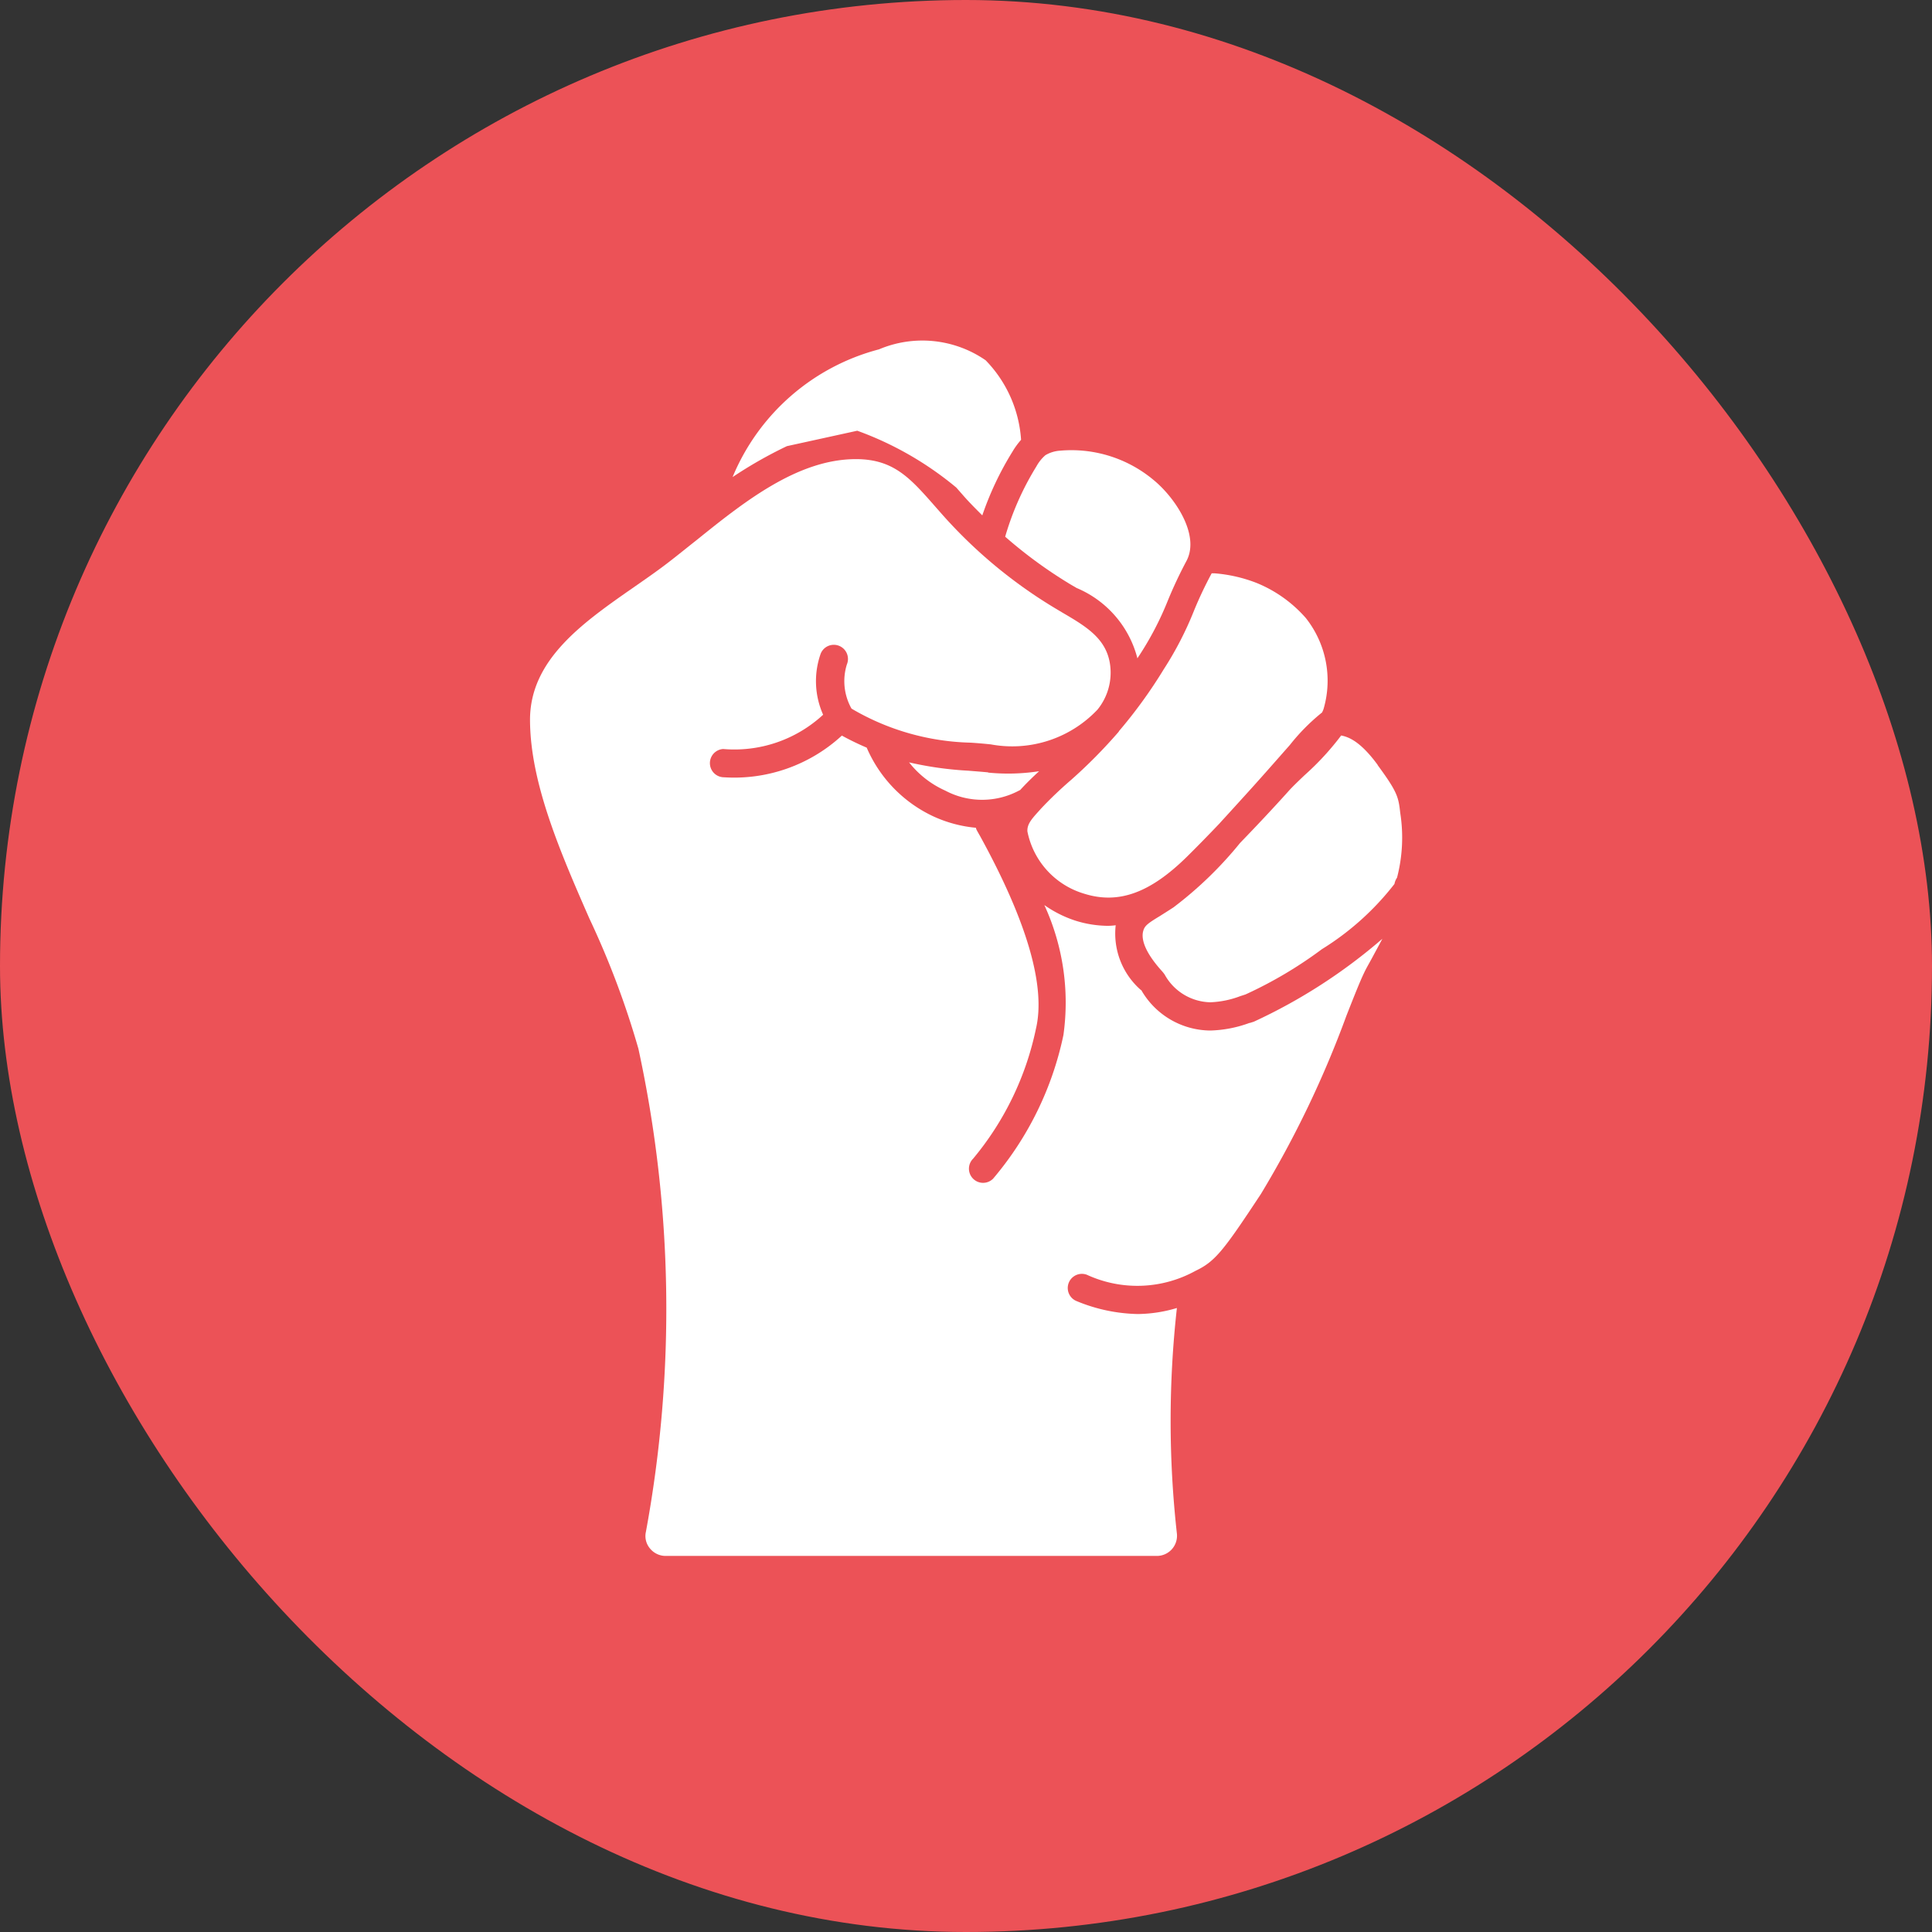
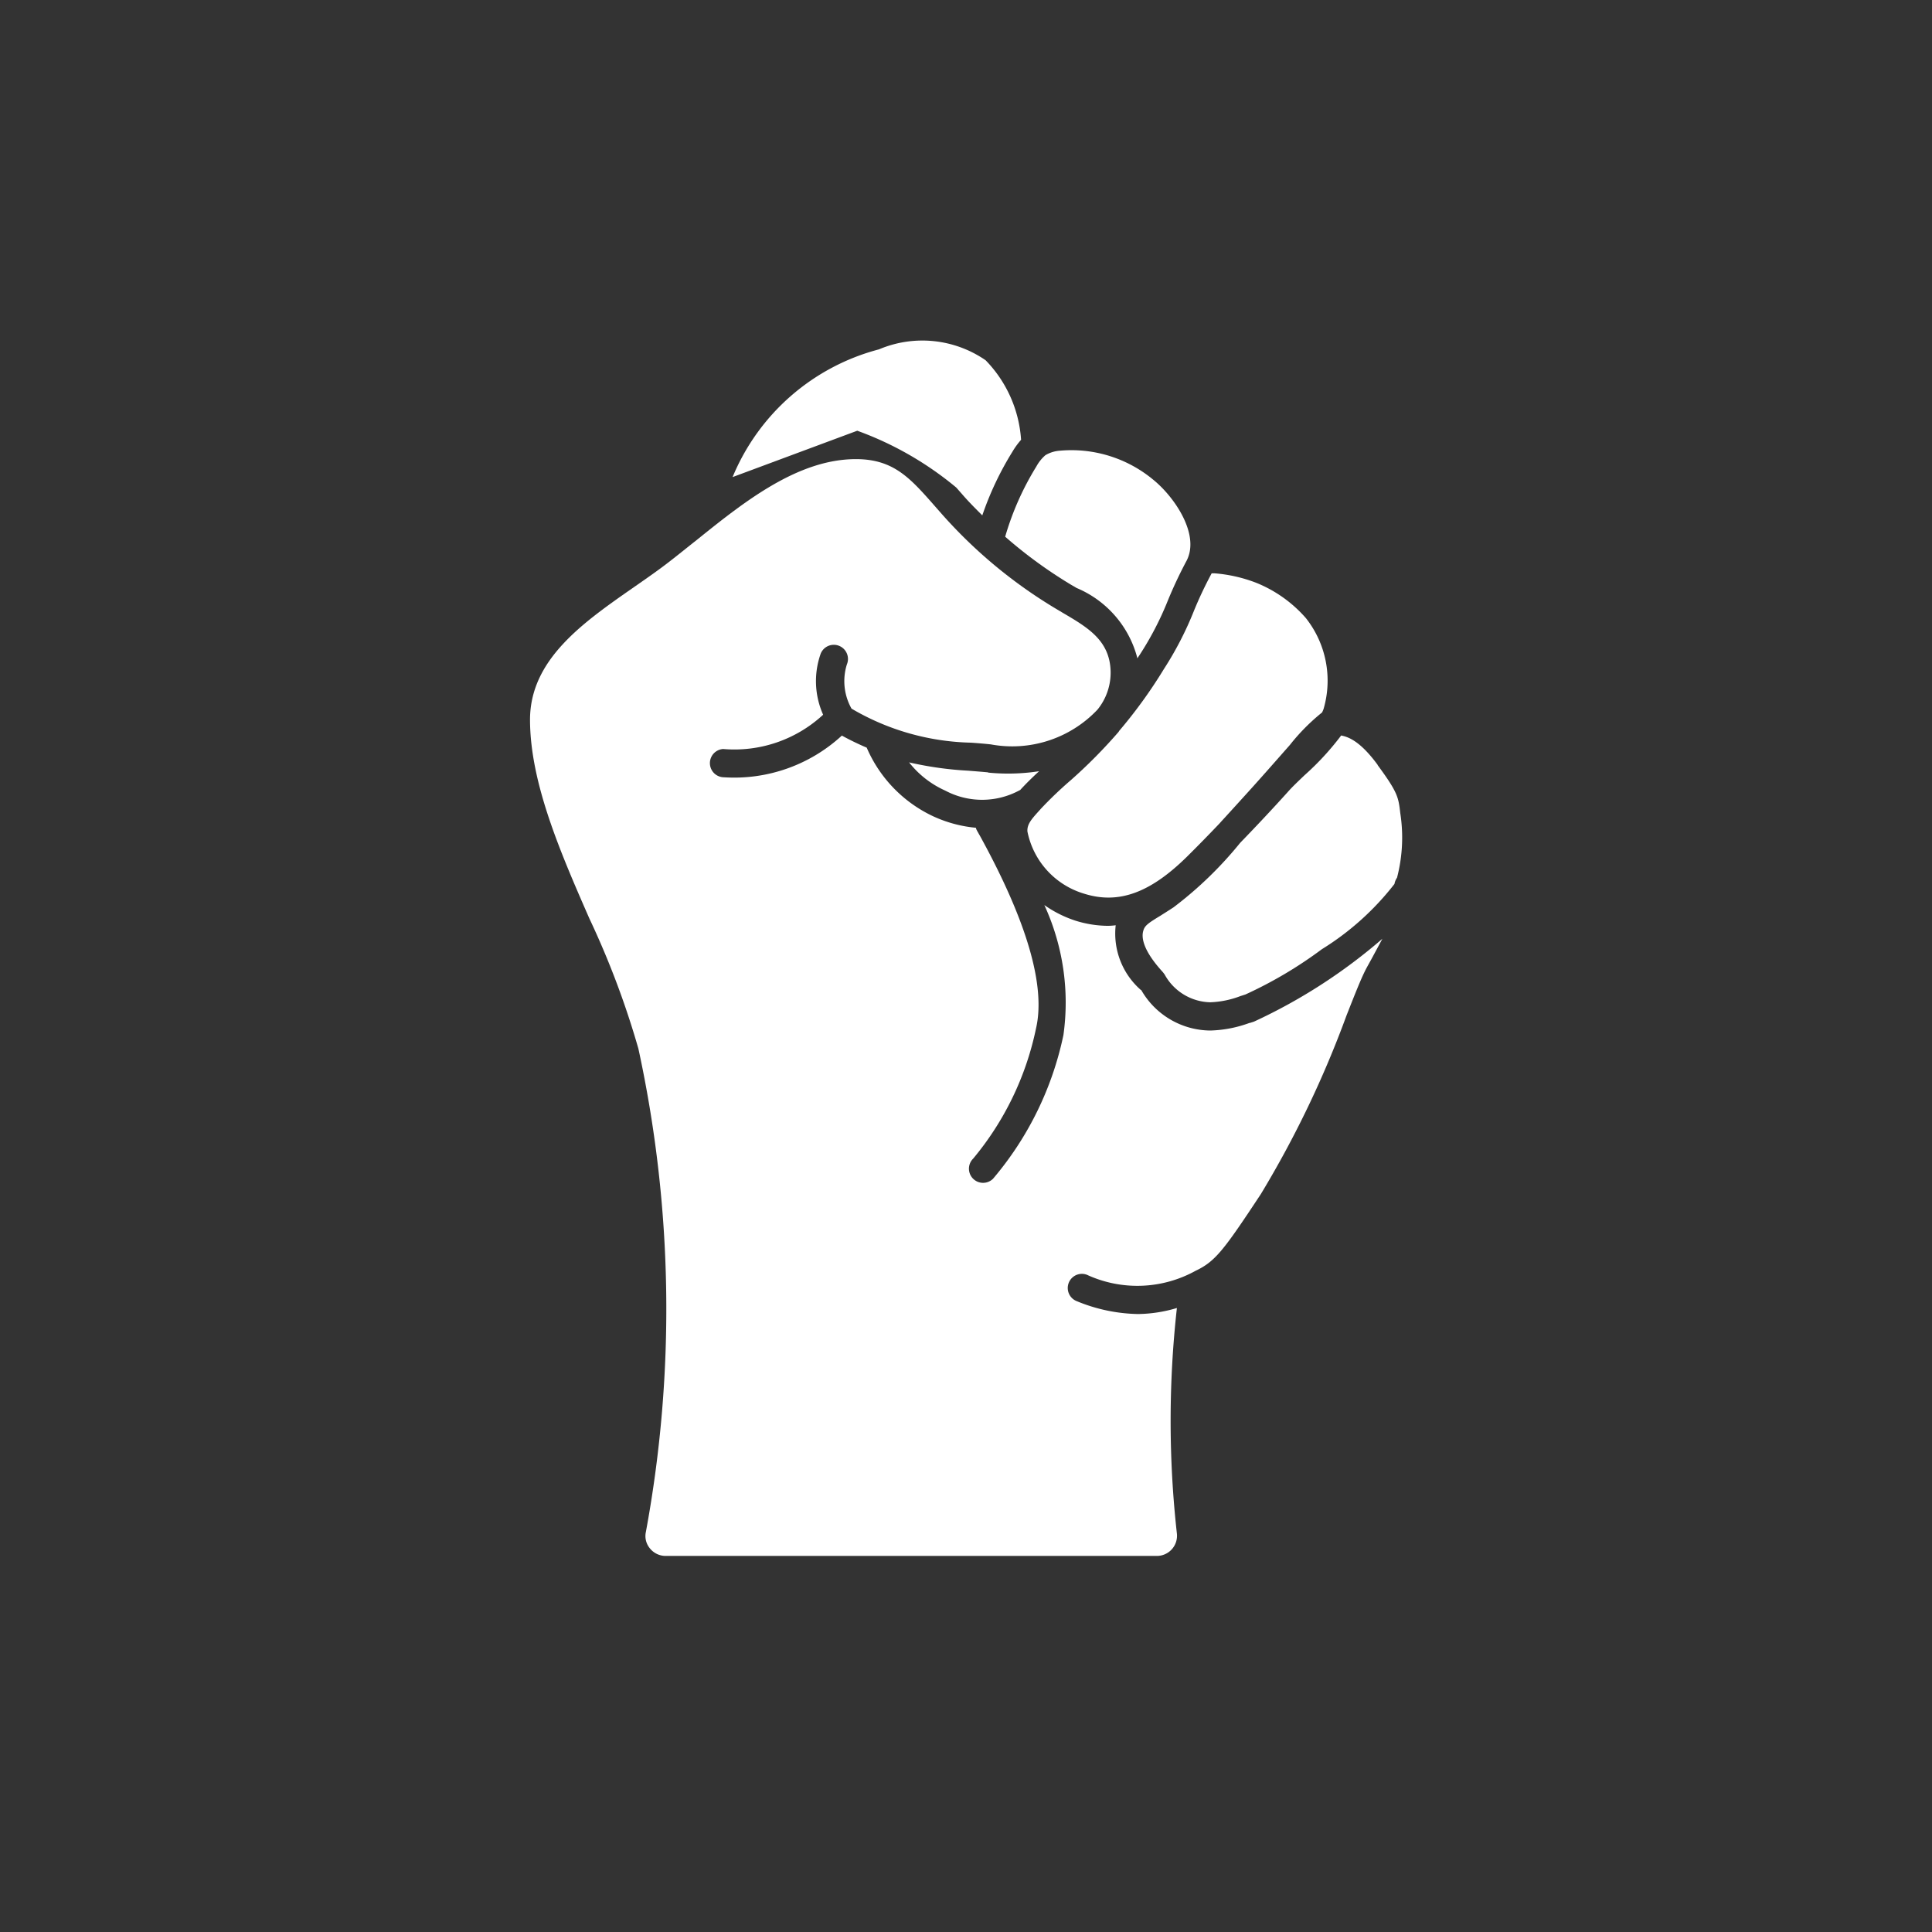
<svg xmlns="http://www.w3.org/2000/svg" width="64.016" height="64.016" viewBox="0 0 64.016 64.016">
  <rect x="0" y="0" width="64.016" height="64.016" fill="#333333" stroke="none" />
  <defs>
    <style>.a{fill:#ec5257;}.b{fill:#fff;}</style>
  </defs>
  <g transform="translate(-567.726 -80.118)">
-     <rect class="a" width="64.016" height="64.016" rx="32.008" transform="translate(567.726 80.118)" />
    <path class="b" d="M600.466,105.71c-.225-.022-.445-.037-.652-.055a11.516,11.516,0,0,1-1.966-.276,3.174,3.174,0,0,0,1.2.936,2.6,2.6,0,0,0,2.466-.014V106.3l.01,0c.2-.22.412-.426.632-.628a6.731,6.731,0,0,1-1.685.046" />
-     <path class="b" d="M596.131,94.39a10.961,10.961,0,0,1,3.281,1.883l.23.262c.2.229.416.444.632.66a10.32,10.32,0,0,1,1-2.112,2.5,2.5,0,0,1,.285-.392,4.17,4.17,0,0,0-1.175-2.636,3.69,3.69,0,0,0-3.534-.361A7.236,7.236,0,0,0,592,95.926a14.262,14.262,0,0,1,1.8-1.025" />
+     <path class="b" d="M596.131,94.39a10.961,10.961,0,0,1,3.281,1.883l.23.262c.2.229.416.444.632.66a10.32,10.32,0,0,1,1-2.112,2.5,2.5,0,0,1,.285-.392,4.17,4.17,0,0,0-1.175-2.636,3.69,3.69,0,0,0-3.534-.361A7.236,7.236,0,0,0,592,95.926" />
    <path class="b" d="M603.2,99.484l.2.117a3.462,3.462,0,0,1,2.014,2.332c.023-.043.051-.08.075-.118a10.265,10.265,0,0,0,.927-1.783,14.438,14.438,0,0,1,.632-1.344c.435-.857-.389-2.088-1.109-2.674a4.245,4.245,0,0,0-3.086-.963,1.084,1.084,0,0,0-.487.149,1.329,1.329,0,0,0-.3.374,9.412,9.412,0,0,0-1.034,2.327,15.206,15.206,0,0,0,2.168,1.583" />
    <path class="b" d="M604.8,104.357a16.927,16.927,0,0,1-1.587,1.606,13.213,13.213,0,0,0-1,.955l-.05.057c-.268.294-.408.458-.394.693a2.7,2.7,0,0,0,1.873,2.06c1.137.36,2.186-.014,3.417-1.227.365-.361.721-.726,1.077-1.1.061-.07.122-.135.187-.206l.426-.468c.323-.355.679-.744,1.5-1.68l.215-.243a6.7,6.7,0,0,1,1.067-1.078.813.813,0,0,0,.052-.121,3.344,3.344,0,0,0-.59-3.01,4.348,4.348,0,0,0-1.629-1.161,4.887,4.887,0,0,0-1.39-.319c-.043,0-.075,0-.1,0a13.094,13.094,0,0,0-.581,1.227,11.173,11.173,0,0,1-1.006,1.951,15.972,15.972,0,0,1-1.488,2.055" />
    <path class="b" d="M609.131,114.011a4.06,4.06,0,0,1-1.3.253,2.66,2.66,0,0,1-2.289-1.339l-.015-.005a2.482,2.482,0,0,1-.833-2.144,2.158,2.158,0,0,1-.258.019,3.658,3.658,0,0,1-1.081-.173,3.868,3.868,0,0,1-1.025-.515,7.731,7.731,0,0,1,.632,4.307,10.749,10.749,0,0,1-2.332,4.761.468.468,0,0,1-.66-.665,9.869,9.869,0,0,0,2.083-4.311c.327-1.4-.294-3.54-1.849-6.372-.057-.1-.1-.173-.127-.23a.2.2,0,0,1-.014-.051,4.318,4.318,0,0,1-1.413-.379,4.453,4.453,0,0,1-2.206-2.276c-.262-.112-.529-.238-.824-.4l-.014.014a5.265,5.265,0,0,1-3.891,1.368.469.469,0,0,1-.028-.937A4.328,4.328,0,0,0,595,103.8a2.729,2.729,0,0,1-.079-2.028.469.469,0,0,1,.866.361,1.855,1.855,0,0,0,.154,1.465,8.154,8.154,0,0,0,3.951,1.128c.216.014.436.033.665.057a3.887,3.887,0,0,0,3.535-1.153,1.942,1.942,0,0,0,.434-1.267c-.028-1.026-.753-1.452-1.6-1.948l-.206-.123a16.028,16.028,0,0,1-3.778-3.131l-.235-.267c-.818-.932-1.362-1.549-2.583-1.563h-.038c-1.943,0-3.731,1.437-5.3,2.7-.31.244-.608.487-.9.712-.356.276-.736.538-1.133.815-1.71,1.189-3.475,2.415-3.465,4.429.01,2.078,1,4.358,1.966,6.564a28.485,28.485,0,0,1,1.625,4.315,40.663,40.663,0,0,1,.249,16.007.637.637,0,0,0,.13.547.668.668,0,0,0,.526.253h16.268a.668.668,0,0,0,.67-.739,33.724,33.724,0,0,1,0-7.476,4.664,4.664,0,0,1-1.292.2,5.553,5.553,0,0,1-2.022-.425.468.468,0,0,1,.332-.876,3.99,3.99,0,0,0,3.6-.131c.651-.309.927-.669,2.163-2.542a34.029,34.029,0,0,0,2.837-5.913c.281-.712.5-1.274.67-1.587.066-.122.136-.244.206-.375.1-.187.211-.389.314-.585a18.083,18.083,0,0,1-4.251,2.744c-.039.014-.086.028-.142.046" />
    <path class="b" d="M613.378,105.467c-.585-.8-.978-.932-1.213-.979a9.044,9.044,0,0,1-1.213,1.316c-.215.206-.421.4-.561.562-.511.567-1.039,1.128-1.574,1.681a12.712,12.712,0,0,1-2.2,2.13c-.169.112-.319.205-.454.291-.4.242-.505.322-.552.482-.071.224-.019.641.613,1.343a1.109,1.109,0,0,1,.093.117,1.768,1.768,0,0,0,1.512.918,3.1,3.1,0,0,0,1-.206c.06-.018.117-.038.163-.052a13.905,13.905,0,0,0,2.533-1.5,9.094,9.094,0,0,0,2.406-2.163.531.531,0,0,1,.085-.207,5.281,5.281,0,0,0,.107-2.143c-.06-.526-.084-.684-.753-1.593" />
  </g>
</svg>